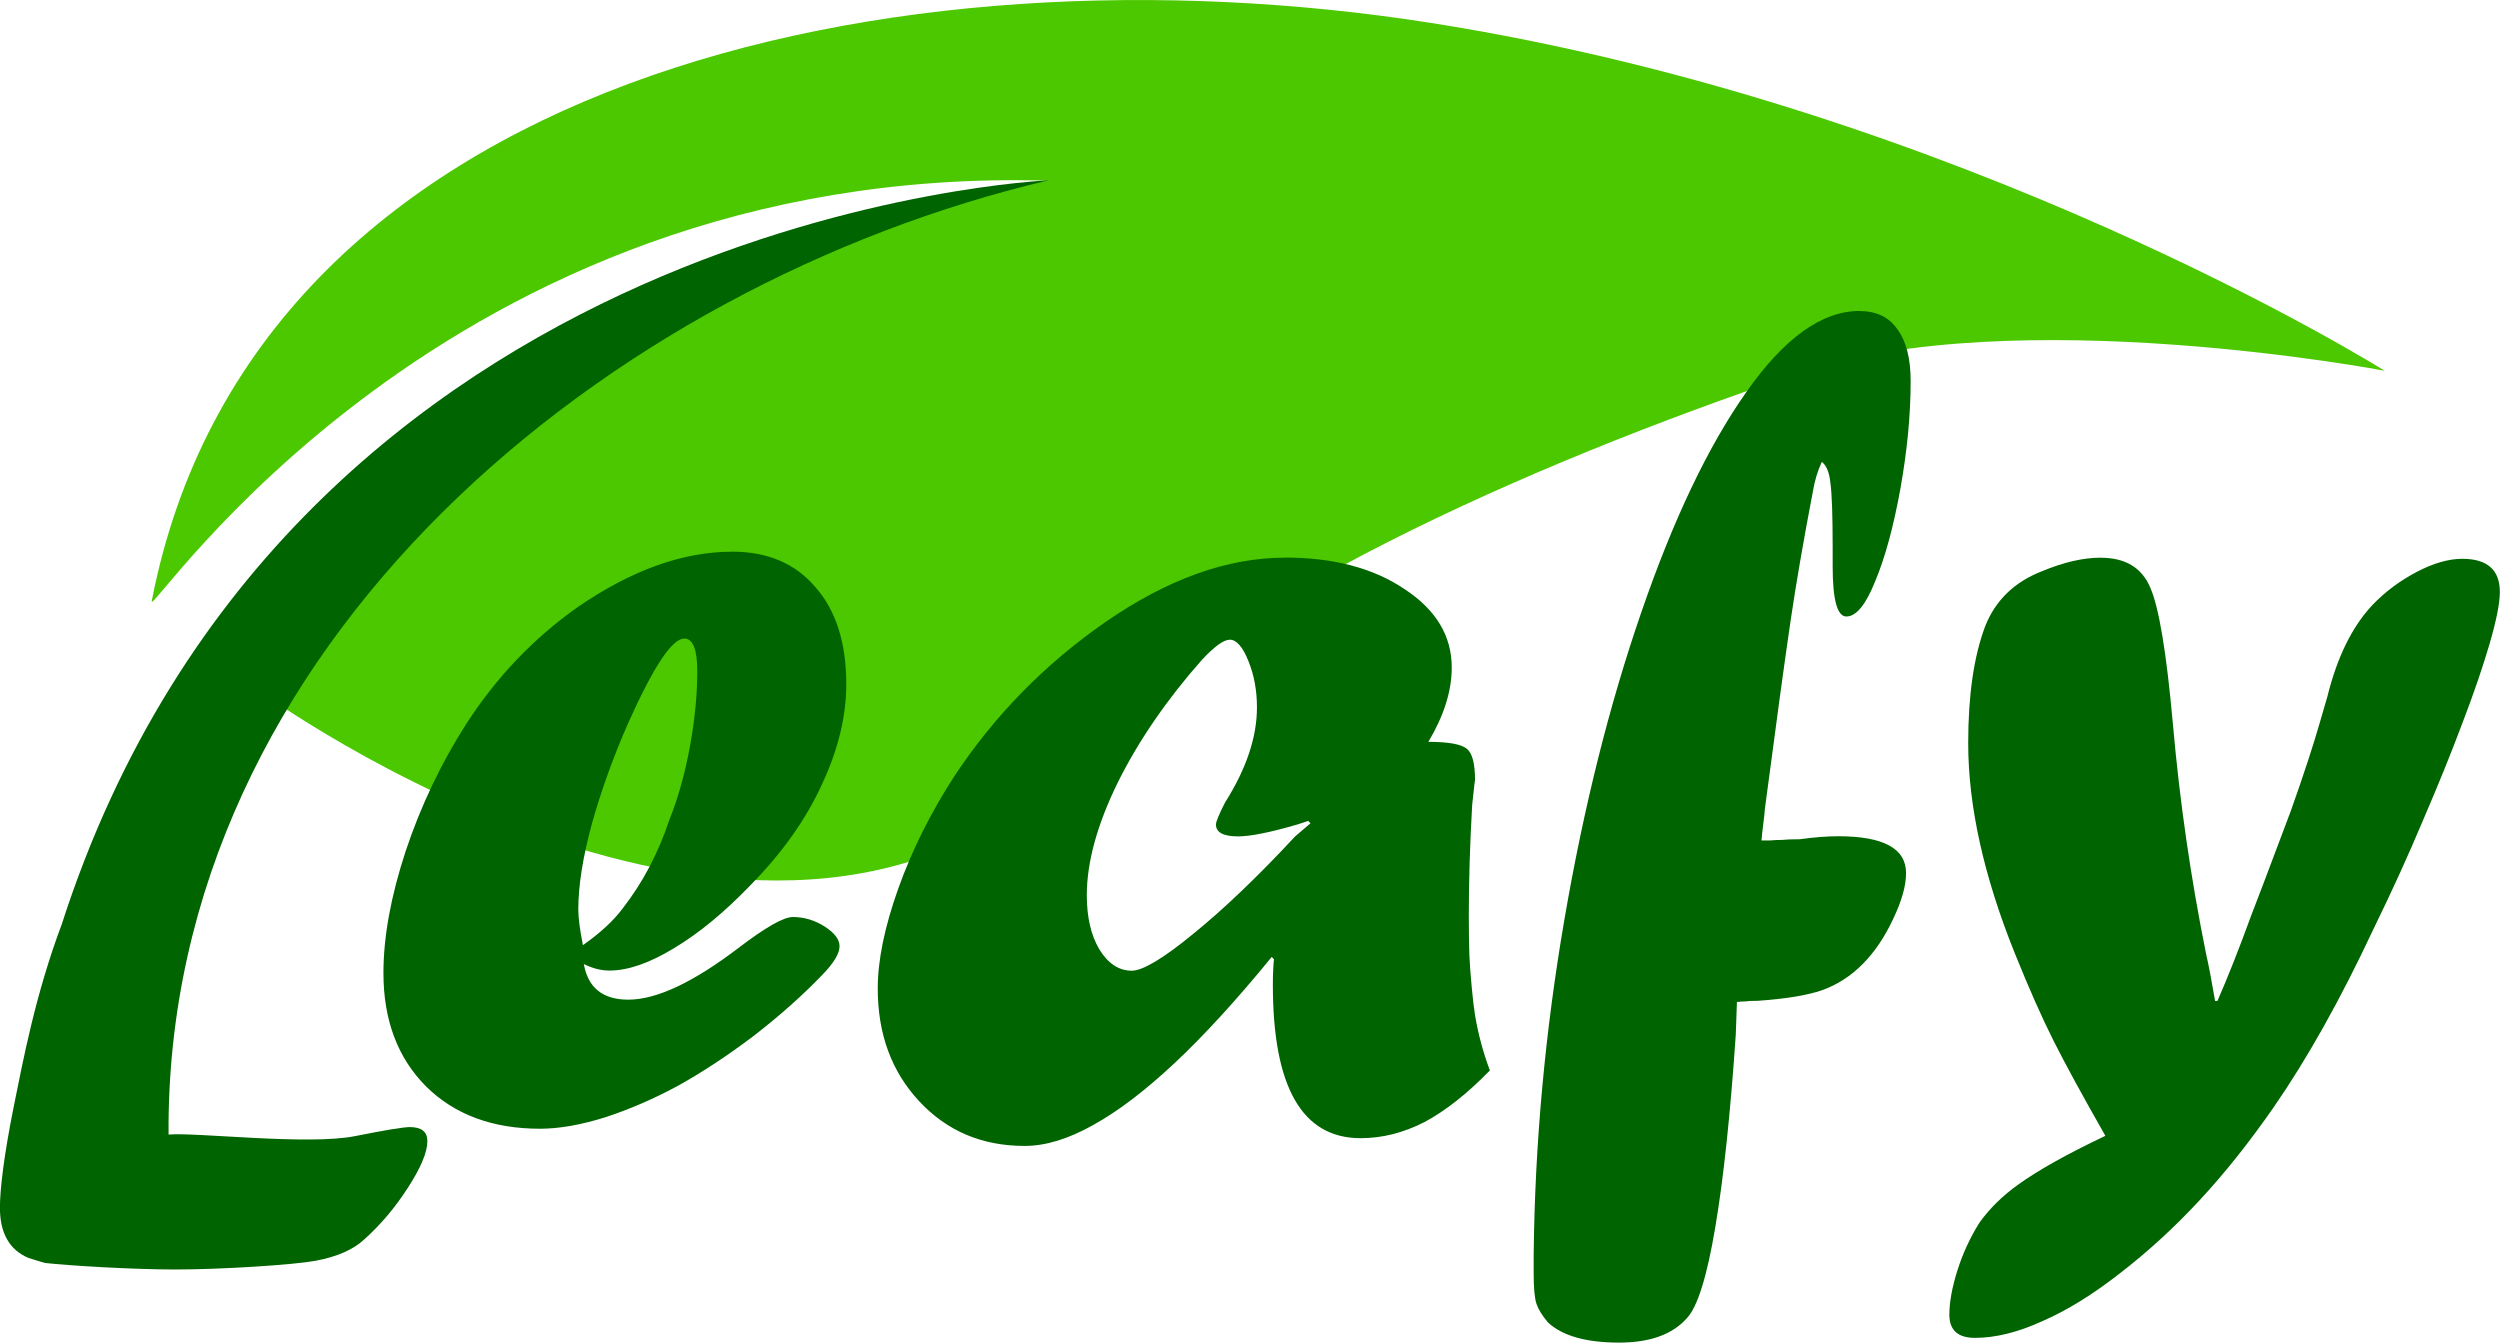
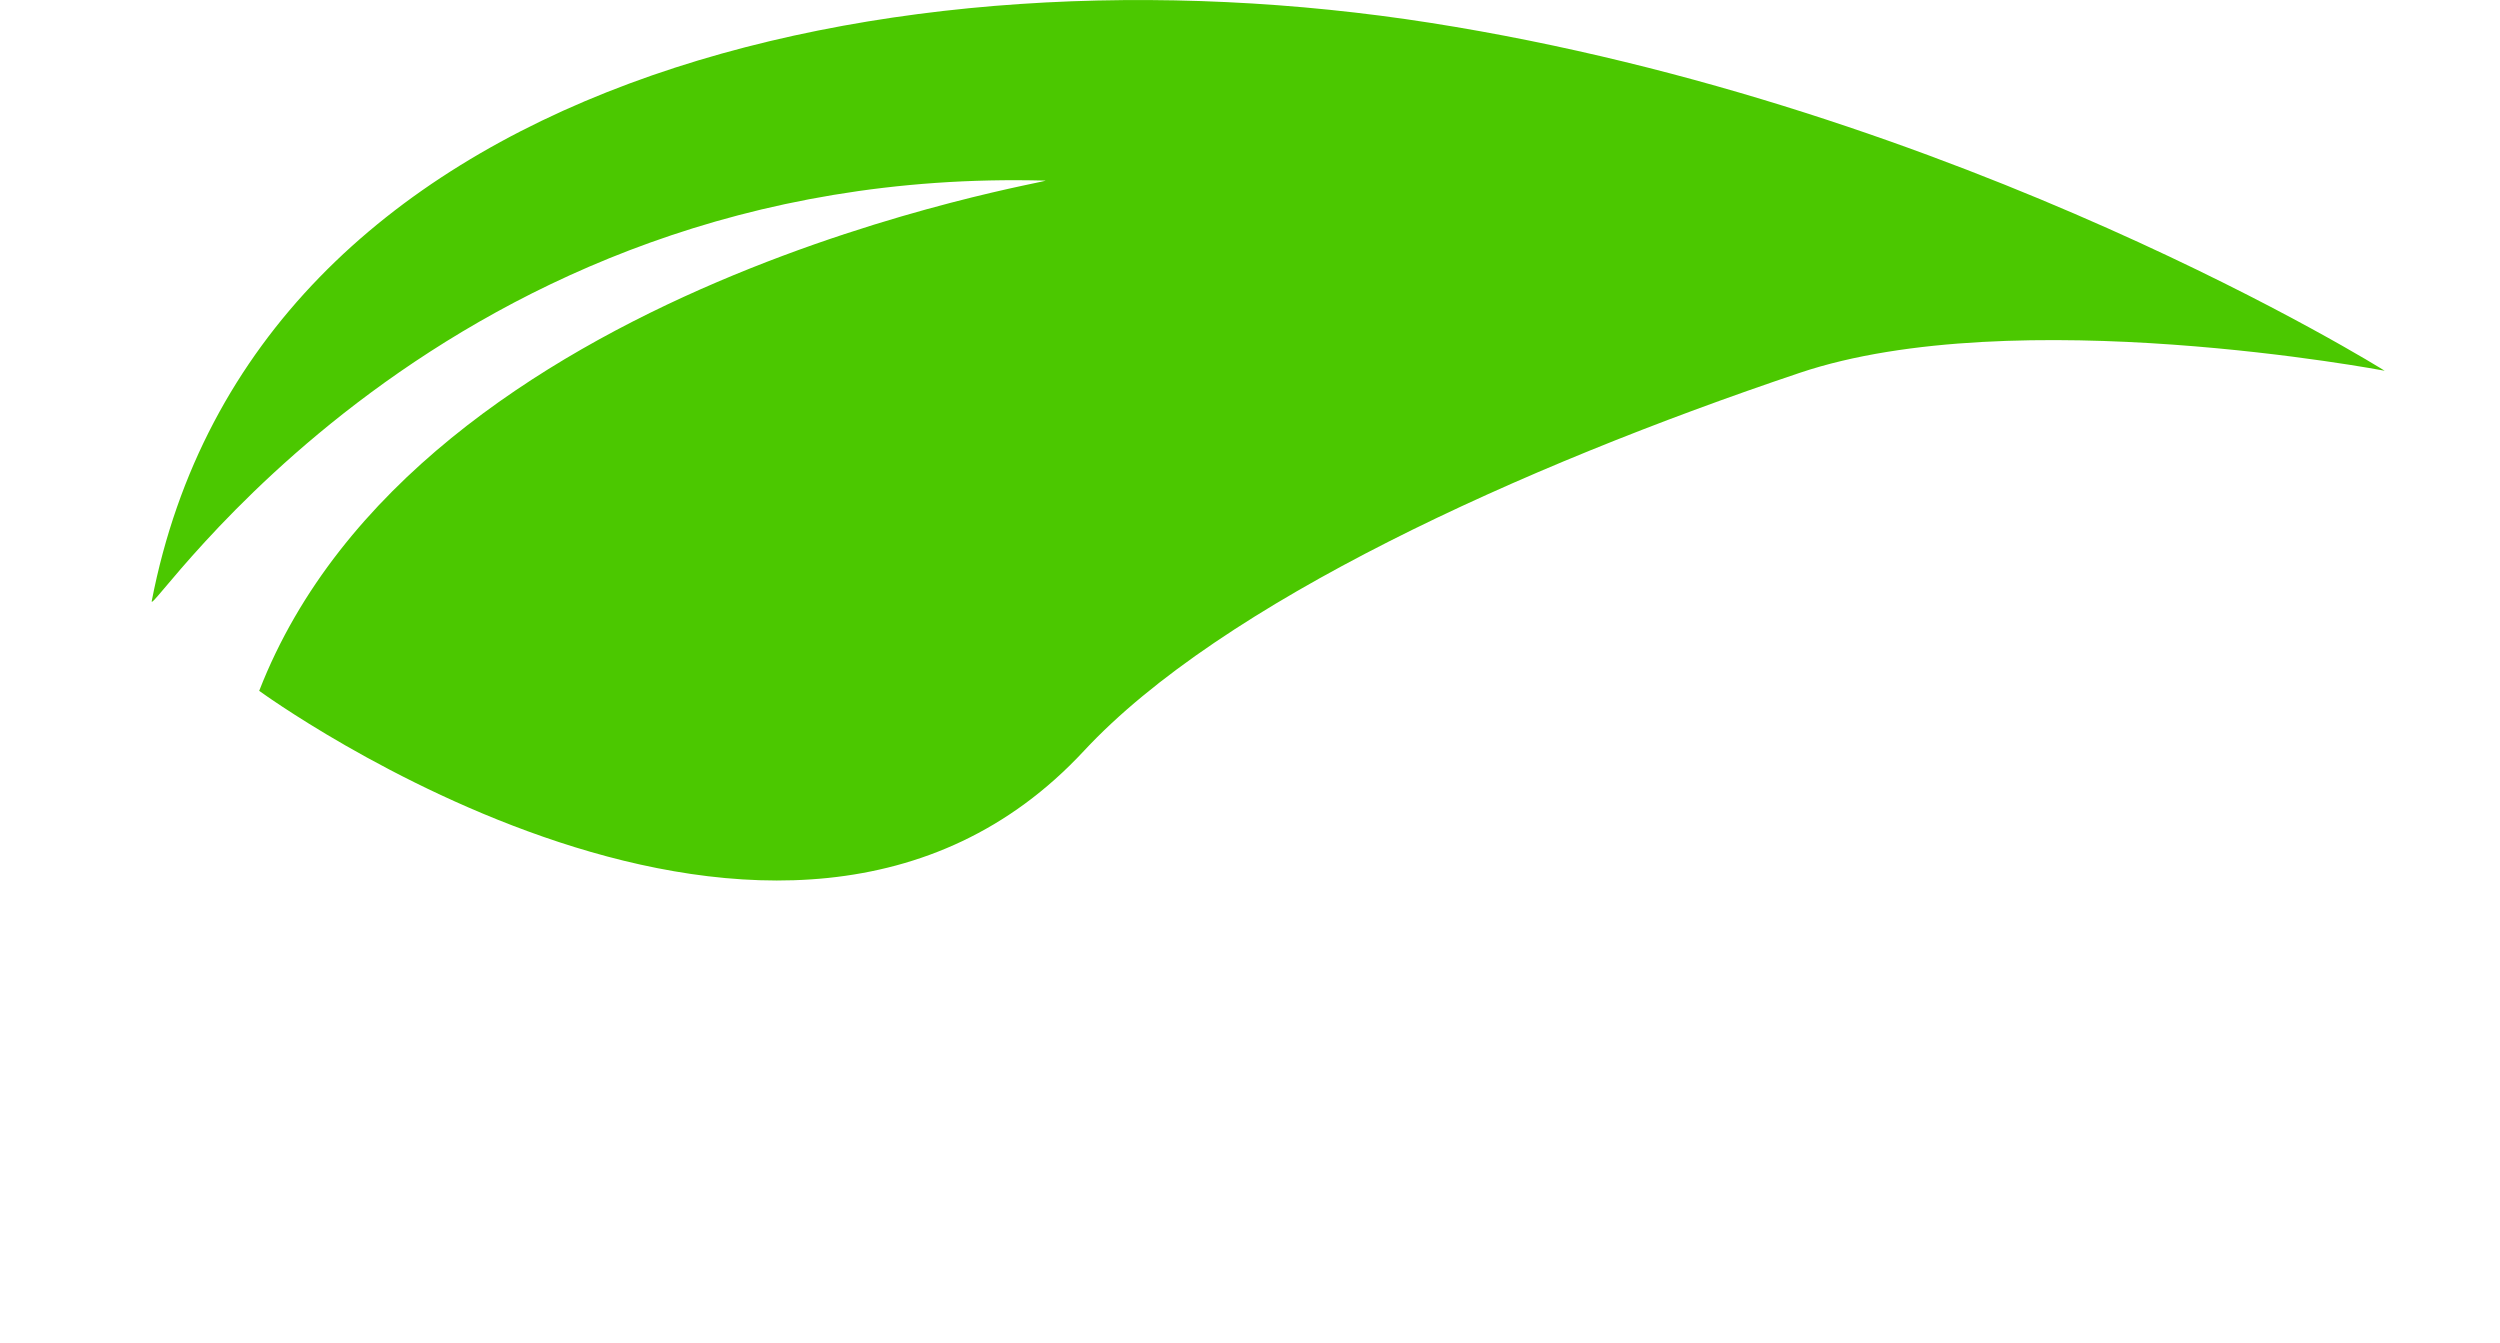
<svg xmlns="http://www.w3.org/2000/svg" xmlns:ns1="http://www.inkscape.org/namespaces/inkscape" xmlns:ns2="http://sodipodi.sourceforge.net/DTD/sodipodi-0.dtd" width="34.882mm" height="18.734mm" viewBox="0 0 34.882 18.734" version="1.1" id="svg8" ns1:version="1.0.2 (e86c870879, 2021-01-15)" ns2:docname="full_logo.svg">
  <defs id="defs2" />
  <ns2:namedview id="base" pagecolor="#ffffff" bordercolor="#666666" borderopacity="1.0" ns1:pageopacity="0.0" ns1:pageshadow="2" ns1:zoom="8" ns1:cx="53.800851" ns1:cy="11.230637" ns1:document-units="mm" ns1:current-layer="layer1" ns1:document-rotation="0" showgrid="false" showguides="false" ns1:window-width="2556" ns1:window-height="1400" ns1:window-x="0" ns1:window-y="18" ns1:window-maximized="0" />
  <g ns1:label="Layer 1" ns1:groupmode="layer" id="layer1" transform="translate(-0.229,-12.599)">
    <path style="fill:#4bc800;fill-opacity:1;stroke:none;stroke-width:0.265px;stroke-linecap:butt;stroke-linejoin:miter;stroke-opacity:1" d="m 3.844,22.237 c 0,0 7.318,5.35 11.508,0.84 1.919,-2.065 6.091,-3.965 9.989,-5.276 3.005,-1.01 8.161,-0.029 8.161,-0.029 0,0 -5.87,-3.684 -13.313,-4.854 -7.443,-1.169 -16.424,0.739 -17.843,8.068 -0.057,0.294 4.05,-6.092 12.467,-5.867 0.194,0.005 -8.74,1.395 -10.967,7.118 z" id="path1020" ns2:nodetypes="csscsssc" />
-     <path id="text867" style="font-style:normal;font-variant:normal;font-weight:normal;font-stretch:normal;font-size:14.366px;line-height:1.25;font-family:Forte;-inkscape-font-specification:Forte;fill:#006400;fill-opacity:1;stroke:none;stroke-width:0.359" d="m 14.863,15.115 c 0,0 -10.568,0.441 -13.772,10.379 -0.368,0.98 -0.541,1.906 -0.668,2.534 -0.138,0.684 -0.195,1.165 -0.195,1.422 0,0.355 0.133,0.589 0.399,0.701 0.15,0.047 0.227,0.07 0.232,0.07 0.327,0.037 1.216,0.091 1.819,0.091 0.645,0 1.646,-0.065 1.95,-0.121 0.304,-0.056 0.533,-0.157 0.687,-0.302 0.224,-0.201 0.426,-0.44 0.604,-0.716 0.182,-0.281 0.273,-0.498 0.273,-0.652 0,-0.131 -0.082,-0.196 -0.245,-0.196 -0.089,0 -0.343,0.042 -0.764,0.126 -0.655,0.131 -2.214,-0.055 -2.602,-0.022 -0.049,-6.836 6.137,-11.87 12.282,-13.315 z" ns2:nodetypes="ccsccssccsssccc" />
-     <path id="text867-4" style="font-style:normal;font-variant:normal;font-weight:normal;font-stretch:normal;font-size:14.366px;line-height:1.25;font-family:Forte;-inkscape-font-specification:Forte;fill:#006400;fill-opacity:1;stroke:none;stroke-width:0.416" d="m 26.173,16.938 c -0.524,0 -1.051,0.379 -1.581,1.136 -0.53,0.752 -1.017,1.775 -1.462,3.068 -0.445,1.288 -0.803,2.716 -1.073,4.286 -0.27,1.57 -0.413,3.132 -0.429,4.685 v 0.1 0.082 0.075 c 0,0.205 0.013,0.345 0.04,0.423 0.026,0.077 0.08,0.163 0.159,0.257 0.201,0.188 0.532,0.282 0.993,0.282 0.429,0 0.744,-0.113 0.945,-0.34 0.148,-0.155 0.281,-0.578 0.397,-1.269 0.117,-0.691 0.211,-1.587 0.286,-2.687 l 0.016,-0.456 c 0.042,-0.006 0.079,-0.008 0.111,-0.008 0.037,-0.006 0.098,-0.009 0.183,-0.009 0.392,-0.028 0.691,-0.077 0.898,-0.149 0.212,-0.077 0.399,-0.199 0.564,-0.365 0.164,-0.166 0.305,-0.374 0.421,-0.622 0.122,-0.254 0.183,-0.469 0.183,-0.646 0,-0.343 -0.315,-0.514 -0.945,-0.514 -0.159,0 -0.339,0.014 -0.54,0.042 -0.111,0 -0.193,0.003 -0.246,0.009 -0.053,0 -0.111,0.003 -0.175,0.008 h -0.111 c 0.005,-0.066 0.013,-0.141 0.024,-0.224 0.011,-0.083 0.019,-0.158 0.024,-0.224 0.159,-1.205 0.278,-2.076 0.357,-2.612 0.079,-0.536 0.183,-1.136 0.31,-1.799 0.026,-0.16 0.069,-0.302 0.127,-0.423 0.064,0.05 0.104,0.146 0.119,0.29 0.021,0.144 0.032,0.448 0.032,0.913 v 0.099 0.158 c 0,0.464 0.064,0.697 0.191,0.697 0.138,0 0.273,-0.166 0.405,-0.498 0.138,-0.332 0.254,-0.76 0.349,-1.285 0.095,-0.531 0.143,-1.031 0.143,-1.501 0,-0.315 -0.061,-0.556 -0.183,-0.721 -0.117,-0.171 -0.294,-0.257 -0.532,-0.257 z m -15.731,3.359 c -0.689,0 -1.409,0.26 -2.161,0.779 -0.609,0.431 -1.123,0.97 -1.542,1.617 -0.355,0.553 -0.638,1.147 -0.85,1.782 -0.207,0.63 -0.31,1.197 -0.31,1.7 0,0.658 0.199,1.186 0.596,1.584 0.397,0.392 0.927,0.589 1.589,0.589 0.265,0 0.566,-0.053 0.905,-0.158 0.339,-0.111 0.678,-0.257 1.017,-0.44 0.339,-0.188 0.692,-0.42 1.057,-0.696 0.365,-0.282 0.689,-0.57 0.969,-0.863 0.154,-0.16 0.231,-0.29 0.231,-0.39 0,-0.094 -0.069,-0.185 -0.207,-0.274 -0.138,-0.088 -0.287,-0.133 -0.445,-0.133 -0.127,0 -0.376,0.141 -0.747,0.423 -0.636,0.486 -1.151,0.73 -1.549,0.73 -0.355,4e-6 -0.562,-0.166 -0.62,-0.497 0.122,0.061 0.241,0.091 0.358,0.091 0.26,0 0.561,-0.105 0.905,-0.315 0.35,-0.21 0.704,-0.503 1.065,-0.879 0.44,-0.448 0.771,-0.915 0.993,-1.401 0.228,-0.486 0.341,-0.954 0.341,-1.401 0,-0.575 -0.143,-1.026 -0.429,-1.352 -0.281,-0.332 -0.67,-0.497 -1.168,-0.497 z m 7.715,0.083 c -0.805,0 -1.642,0.301 -2.511,0.903 -0.842,0.586 -1.541,1.3 -2.097,2.14 -0.334,0.514 -0.596,1.039 -0.787,1.575 -0.191,0.536 -0.286,1 -0.286,1.393 0,0.636 0.193,1.161 0.58,1.575 0.387,0.415 0.876,0.622 1.47,0.622 0.291,0 0.609,-0.097 0.953,-0.29 0.35,-0.193 0.728,-0.481 1.136,-0.863 0.413,-0.387 0.866,-0.881 1.358,-1.484 l 0.031,0.032 c -0.009,0.092 -0.015,0.206 -0.015,0.358 0,1.426 0.408,2.139 1.224,2.139 0.302,0 0.598,-0.075 0.89,-0.224 0.291,-0.155 0.596,-0.395 0.914,-0.721 -0.095,-0.254 -0.164,-0.511 -0.207,-0.771 -0.016,-0.1 -0.032,-0.232 -0.047,-0.398 -0.016,-0.166 -0.026,-0.312 -0.032,-0.439 -0.005,-0.127 -0.008,-0.315 -0.008,-0.564 0,-0.475 0.016,-0.987 0.047,-1.534 0.026,-0.249 0.04,-0.362 0.04,-0.34 0,-0.232 -0.037,-0.378 -0.111,-0.439 -0.074,-0.066 -0.254,-0.1 -0.54,-0.1 0.217,-0.365 0.326,-0.71 0.326,-1.037 0,-0.442 -0.22,-0.807 -0.66,-1.095 -0.434,-0.293 -0.99,-0.439 -1.668,-0.439 z m 11.385,0 c -0.244,0 -0.519,0.063 -0.826,0.191 -0.381,0.149 -0.644,0.404 -0.787,0.763 -0.159,0.42 -0.238,0.965 -0.238,1.633 0,0.879 0.217,1.857 0.651,2.935 0.196,0.486 0.376,0.893 0.54,1.219 0.164,0.326 0.405,0.768 0.723,1.326 -0.535,0.254 -0.94,0.481 -1.216,0.68 -0.217,0.155 -0.397,0.331 -0.54,0.53 -0.132,0.21 -0.235,0.434 -0.31,0.672 -0.074,0.238 -0.111,0.442 -0.111,0.613 0,0.216 0.119,0.324 0.357,0.324 0.286,0 0.599,-0.077 0.938,-0.232 0.344,-0.149 0.707,-0.373 1.089,-0.672 0.387,-0.299 0.755,-0.636 1.104,-1.012 0.35,-0.376 0.693,-0.807 1.032,-1.294 0.471,-0.68 0.937,-1.511 1.398,-2.495 0.254,-0.52 0.485,-1.025 0.691,-1.517 0.212,-0.492 0.395,-0.943 0.548,-1.352 0.159,-0.415 0.286,-0.785 0.381,-1.111 0.095,-0.326 0.143,-0.567 0.143,-0.721 0,-0.31 -0.175,-0.464 -0.524,-0.464 -0.191,0 -0.403,0.061 -0.636,0.183 -0.233,0.122 -0.44,0.276 -0.62,0.464 -0.281,0.299 -0.49,0.724 -0.627,1.277 l -0.104,0.357 c -0.09,0.315 -0.225,0.727 -0.405,1.235 -0.318,0.846 -0.503,1.335 -0.556,1.468 -0.169,0.464 -0.326,0.86 -0.469,1.186 h -0.032 c -0.048,-0.282 -0.09,-0.503 -0.127,-0.663 -0.212,-1.05 -0.366,-2.114 -0.461,-3.192 -0.09,-1.006 -0.196,-1.645 -0.318,-1.916 -0.117,-0.276 -0.347,-0.414 -0.691,-0.414 z m -19.767,1.128 c 0.122,0 0.183,0.152 0.183,0.456 0,0.326 -0.034,0.677 -0.103,1.053 -0.069,0.376 -0.164,0.716 -0.286,1.02 -0.154,0.464 -0.371,0.876 -0.651,1.236 -0.127,0.171 -0.312,0.342 -0.556,0.514 -0.042,-0.216 -0.064,-0.381 -0.064,-0.497 0,-0.337 0.064,-0.738 0.191,-1.203 0.132,-0.47 0.302,-0.939 0.509,-1.409 0.35,-0.779 0.609,-1.169 0.778,-1.169 z m 7.611,0.016 c 0.095,0 0.183,0.1 0.262,0.299 0.079,0.193 0.119,0.409 0.119,0.646 0,0.415 -0.148,0.857 -0.445,1.327 -0.085,0.166 -0.127,0.269 -0.127,0.307 0,0.111 0.103,0.166 0.31,0.166 0.169,0 0.445,-0.055 0.826,-0.166 l 0.151,-0.05 0.032,0.033 -0.214,0.183 c -0.524,0.564 -0.999,1.017 -1.422,1.36 -0.418,0.343 -0.704,0.514 -0.858,0.514 -0.18,0 -0.331,-0.1 -0.453,-0.299 -0.117,-0.199 -0.174,-0.45 -0.174,-0.754 0,-0.459 0.143,-0.982 0.429,-1.567 0.291,-0.586 0.683,-1.158 1.176,-1.716 0.175,-0.188 0.304,-0.282 0.389,-0.282 z" ns2:nodetypes="cccscccsscscscccccscssccccscscccscssccscscsccscscccsssscscscccscsscsssssccccsscccsssccccscsscccsscccsssccsccccssssccccccccccsssccccsccsscscsscccccscsccscsccs" />
  </g>
</svg>